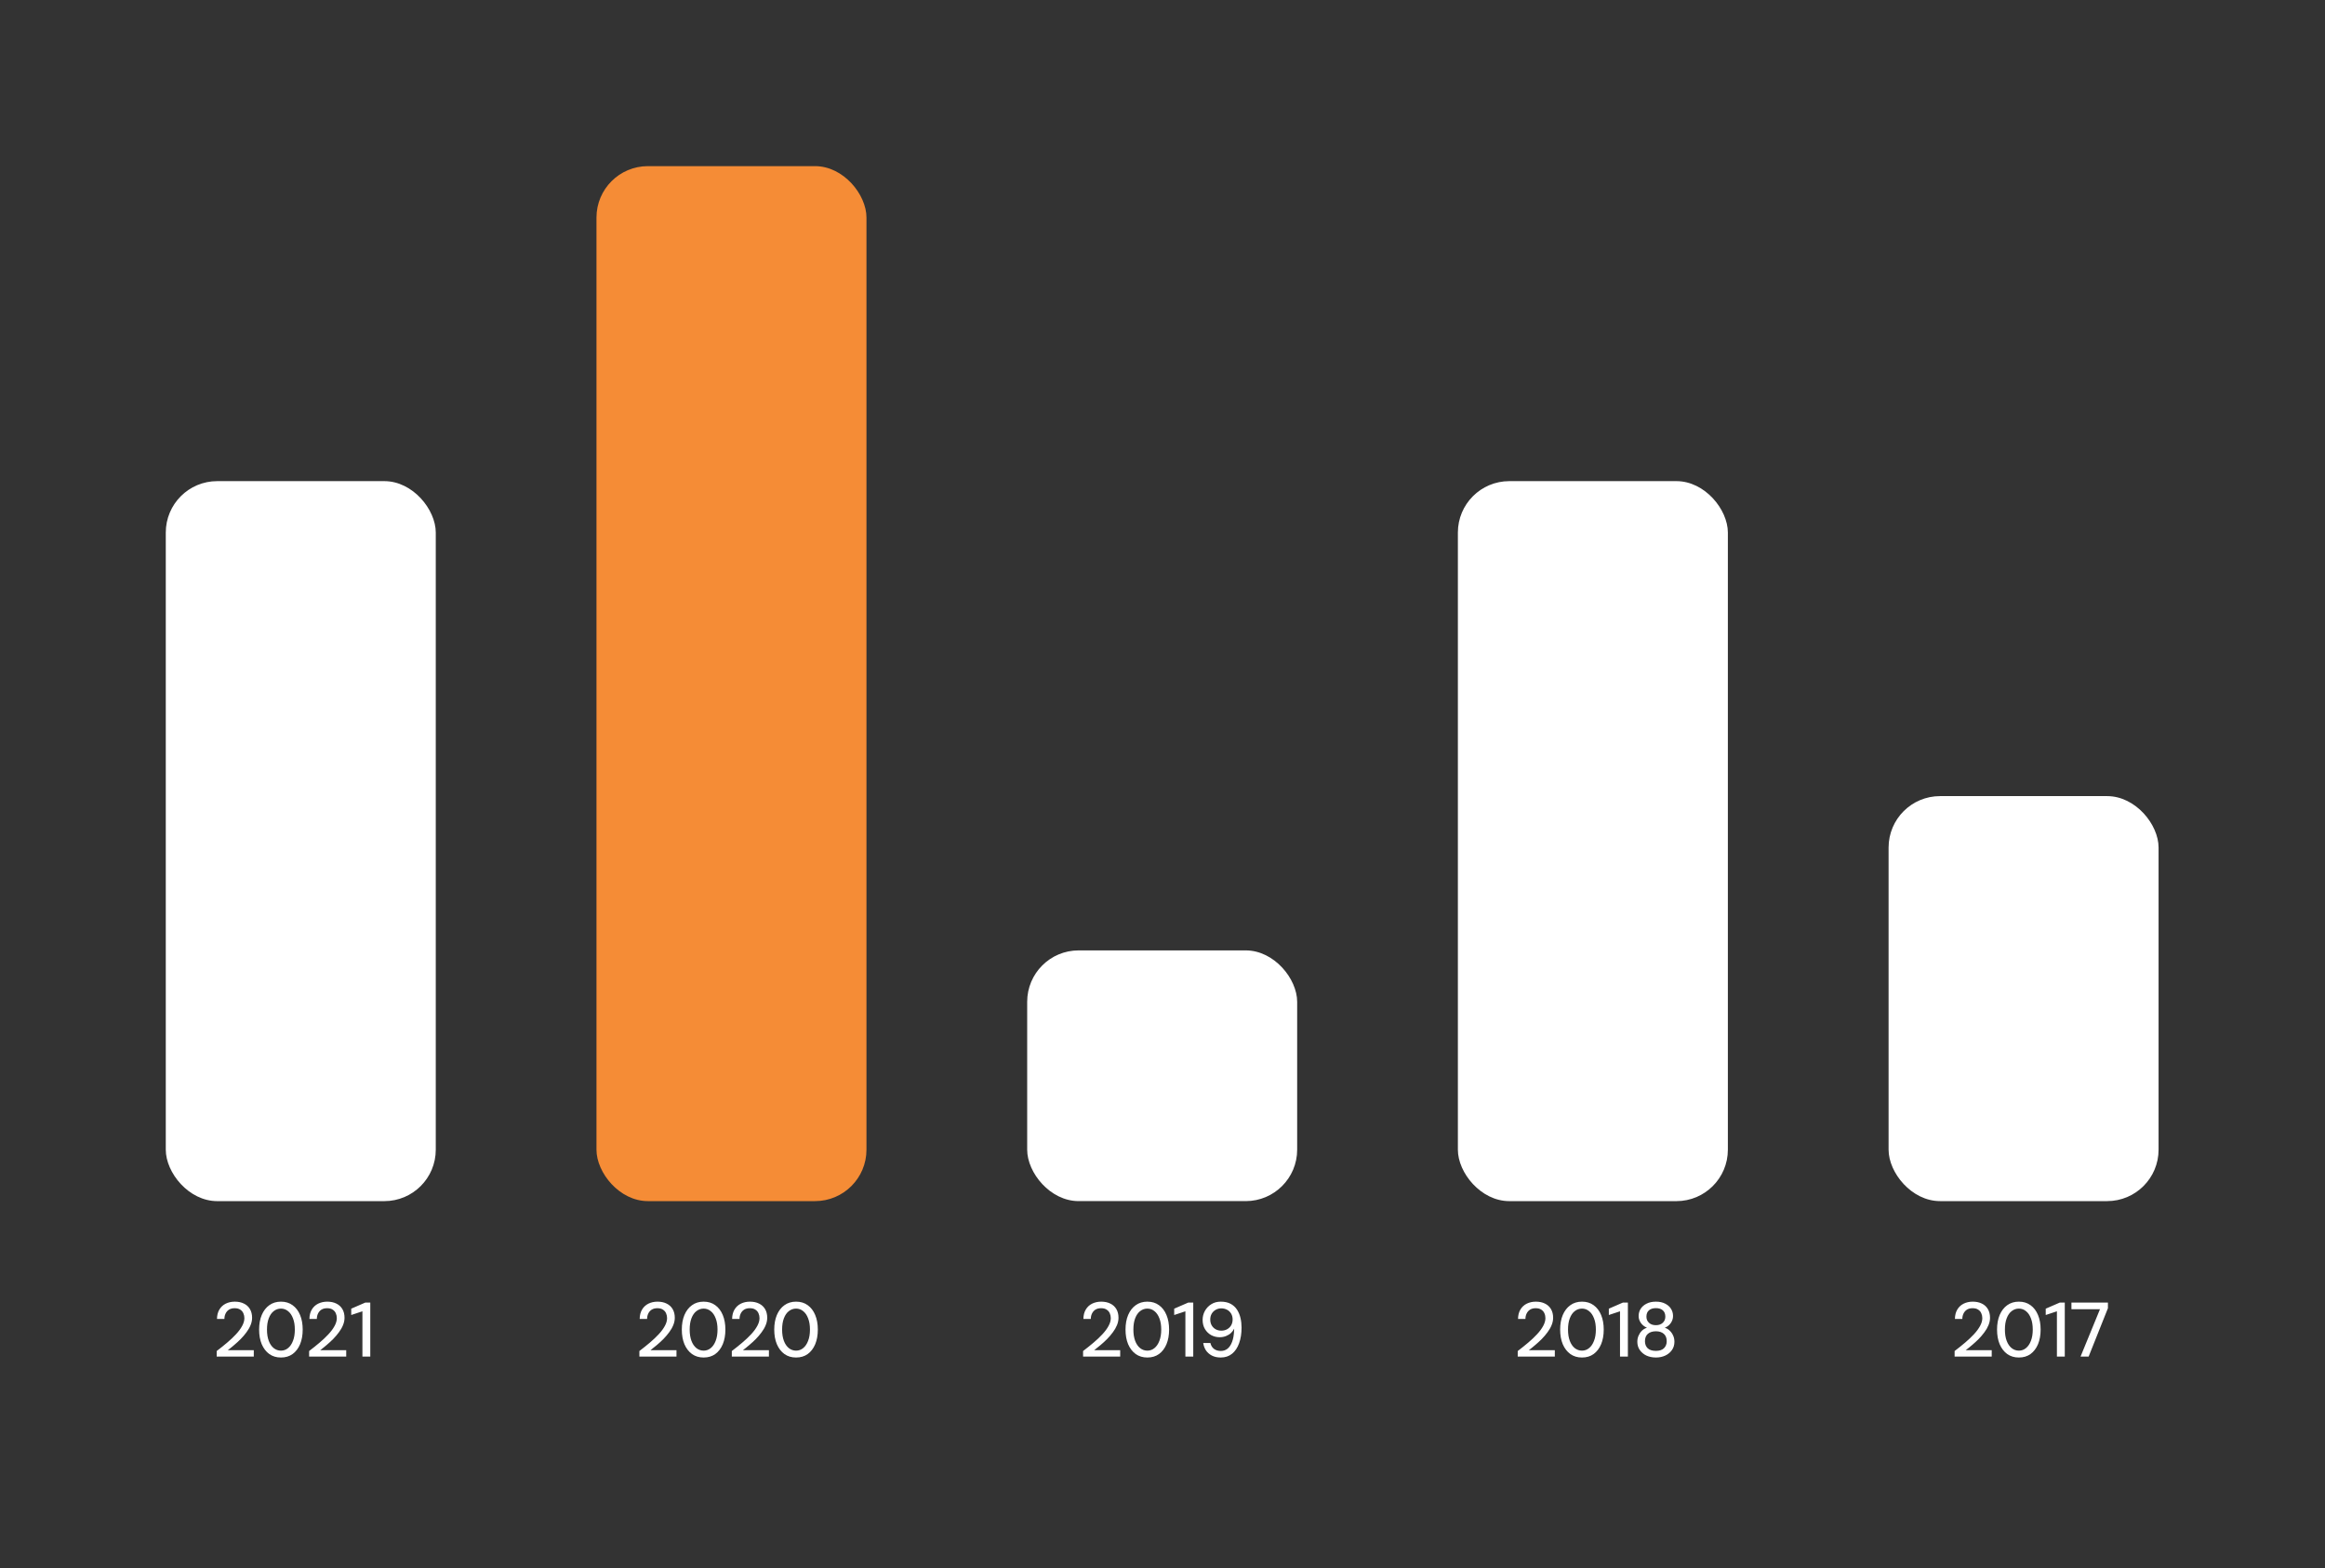
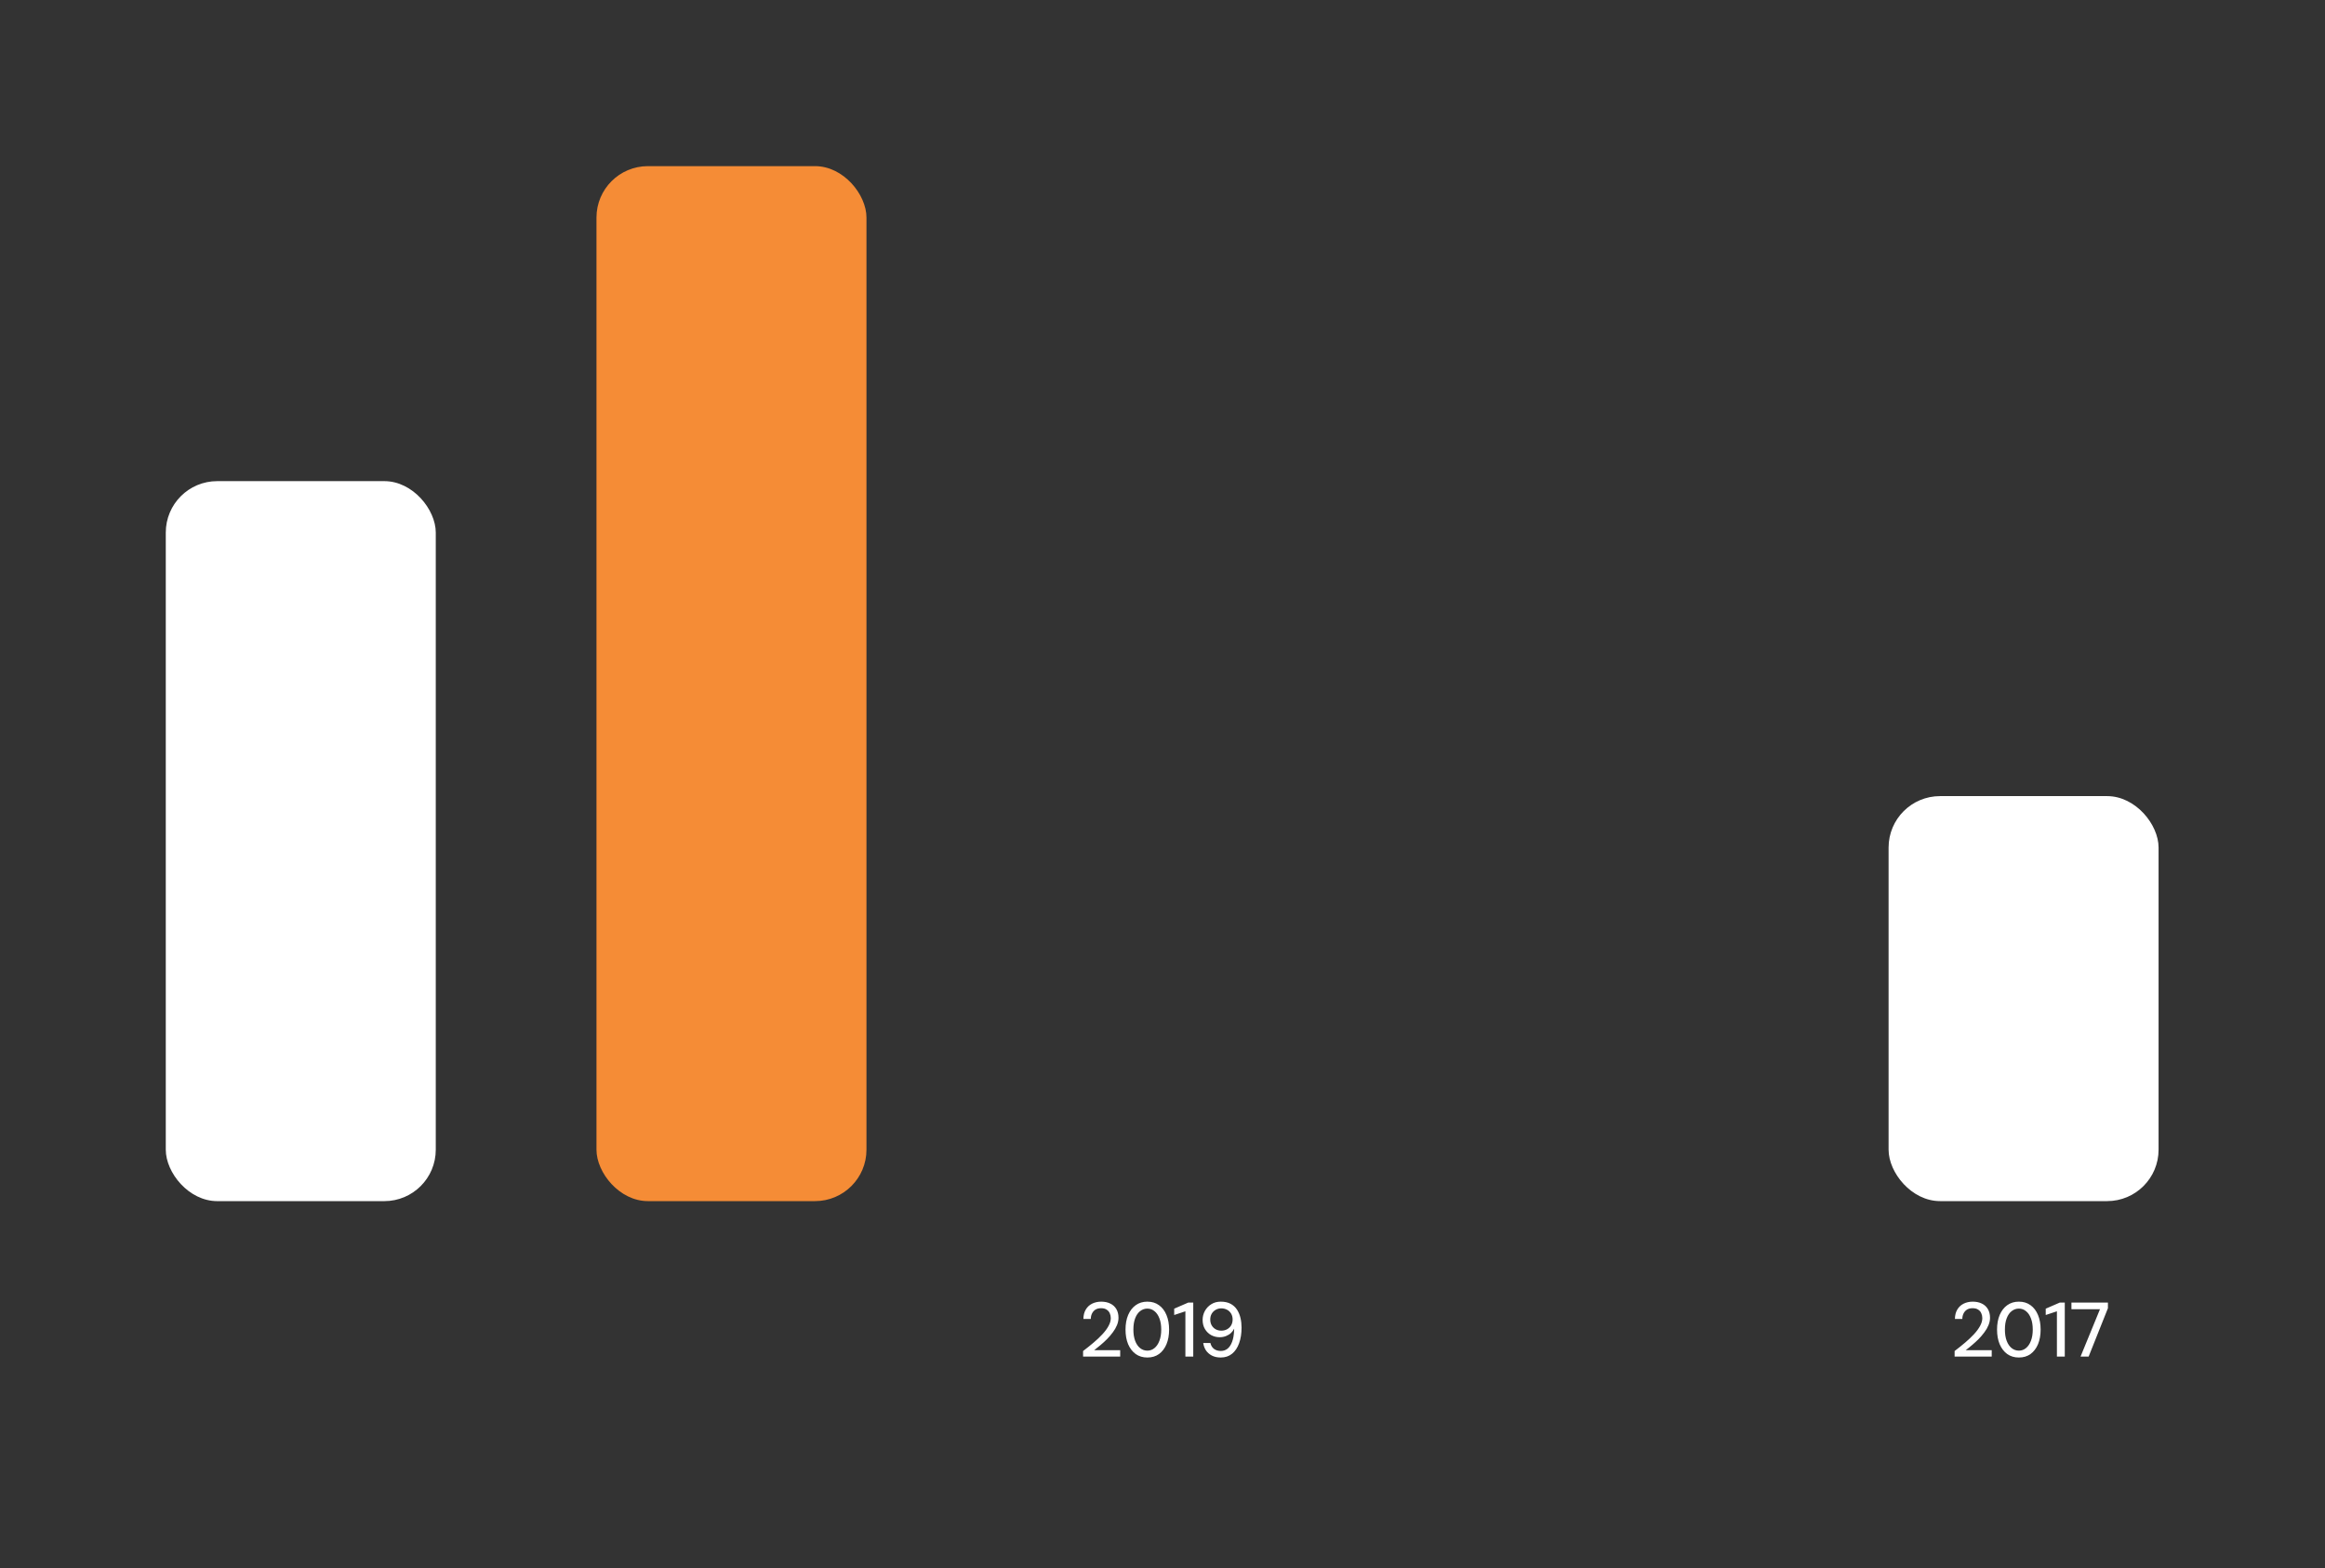
<svg xmlns="http://www.w3.org/2000/svg" width="255" height="172" viewBox="0 0 255 172" fill="none">
  <rect x="0" y="0" width="255" height="172" fill="#333333" stroke="none" />
  <g clip-path="url(#clip0_1_50478)">
    <rect x="18.182" y="52.769" width="29.612" height="78.966" rx="5.64" fill="white" />
    <rect x="65.42" y="18.221" width="29.612" height="113.513" rx="5.64" fill="#F58C36" />
-     <rect x="112.658" y="104.236" width="29.612" height="27.497" rx="5.64" fill="white" />
-     <rect x="159.896" y="52.769" width="29.612" height="78.966" rx="5.64" fill="white" />
    <rect x="207.135" y="87.315" width="29.612" height="44.418" rx="5.64" fill="white" />
-     <path d="M23.766 148.784V148.175C24.166 147.87 24.55 147.563 24.916 147.253C25.283 146.943 25.607 146.635 25.889 146.331C26.177 146.02 26.4 145.719 26.558 145.425C26.721 145.126 26.803 144.842 26.803 144.571C26.803 144.379 26.766 144.201 26.693 144.038C26.625 143.874 26.512 143.742 26.355 143.64C26.202 143.533 25.996 143.479 25.737 143.479C25.489 143.479 25.28 143.533 25.111 143.64C24.947 143.747 24.823 143.891 24.739 144.072C24.654 144.246 24.612 144.441 24.612 144.655H23.799C23.805 144.249 23.893 143.905 24.062 143.623C24.231 143.341 24.462 143.127 24.756 142.98C25.055 142.834 25.387 142.76 25.754 142.76C26.137 142.76 26.47 142.831 26.752 142.972C27.034 143.107 27.254 143.307 27.412 143.572C27.57 143.838 27.649 144.156 27.649 144.529C27.649 144.799 27.593 145.07 27.48 145.341C27.373 145.606 27.223 145.865 27.031 146.119C26.845 146.373 26.637 146.618 26.405 146.855C26.174 147.086 25.934 147.306 25.686 147.515C25.444 147.724 25.21 147.913 24.984 148.082H27.835V148.784H23.766ZM30.813 148.886C30.317 148.886 29.891 148.759 29.536 148.505C29.18 148.246 28.904 147.887 28.707 147.43C28.515 146.968 28.419 146.432 28.419 145.823C28.419 145.214 28.515 144.681 28.707 144.224C28.904 143.761 29.18 143.403 29.536 143.149C29.891 142.89 30.317 142.76 30.813 142.76C31.315 142.76 31.741 142.89 32.091 143.149C32.446 143.403 32.72 143.761 32.912 144.224C33.103 144.681 33.199 145.214 33.199 145.823C33.199 146.432 33.103 146.968 32.912 147.43C32.72 147.887 32.446 148.246 32.091 148.505C31.741 148.759 31.315 148.886 30.813 148.886ZM30.813 148.133C31.107 148.133 31.366 148.04 31.592 147.854C31.823 147.667 32.004 147.402 32.133 147.058C32.269 146.714 32.336 146.302 32.336 145.823C32.336 145.338 32.269 144.926 32.133 144.588C32.004 144.244 31.823 143.981 31.592 143.801C31.366 143.615 31.107 143.522 30.813 143.522C30.52 143.522 30.255 143.615 30.018 143.801C29.787 143.981 29.606 144.244 29.477 144.588C29.347 144.926 29.282 145.338 29.282 145.823C29.282 146.302 29.347 146.714 29.477 147.058C29.606 147.402 29.787 147.667 30.018 147.854C30.255 148.04 30.52 148.133 30.813 148.133ZM33.904 148.784V148.175C34.304 147.87 34.688 147.563 35.054 147.253C35.421 146.943 35.745 146.635 36.027 146.331C36.315 146.02 36.538 145.719 36.696 145.425C36.859 145.126 36.941 144.842 36.941 144.571C36.941 144.379 36.904 144.201 36.831 144.038C36.764 143.874 36.651 143.742 36.493 143.64C36.34 143.533 36.135 143.479 35.875 143.479C35.627 143.479 35.418 143.533 35.249 143.64C35.086 143.747 34.961 143.891 34.877 144.072C34.792 144.246 34.75 144.441 34.75 144.655H33.938C33.943 144.249 34.031 143.905 34.2 143.623C34.369 143.341 34.6 143.127 34.894 142.98C35.193 142.834 35.525 142.76 35.892 142.76C36.276 142.76 36.608 142.831 36.89 142.972C37.172 143.107 37.392 143.307 37.55 143.572C37.708 143.838 37.787 144.156 37.787 144.529C37.787 144.799 37.731 145.07 37.618 145.341C37.511 145.606 37.361 145.865 37.17 146.119C36.983 146.373 36.775 146.618 36.544 146.855C36.312 147.086 36.073 147.306 35.824 147.515C35.582 147.724 35.348 147.913 35.122 148.082H37.973V148.784H33.904ZM39.749 148.784V143.818L38.522 144.224V143.53L40.062 142.862H40.612V148.784H39.749Z" fill="white" />
-     <path d="M70.126 148.784V148.175C70.526 147.87 70.909 147.563 71.276 147.253C71.643 146.943 71.967 146.635 72.249 146.331C72.537 146.02 72.76 145.719 72.918 145.425C73.081 145.126 73.163 144.842 73.163 144.571C73.163 144.379 73.126 144.201 73.053 144.038C72.985 143.874 72.872 143.742 72.714 143.64C72.562 143.533 72.356 143.479 72.097 143.479C71.849 143.479 71.64 143.533 71.471 143.64C71.307 143.747 71.183 143.891 71.098 144.072C71.014 144.246 70.972 144.441 70.972 144.655H70.159C70.165 144.249 70.252 143.905 70.422 143.623C70.591 143.341 70.822 143.127 71.115 142.98C71.414 142.834 71.747 142.76 72.114 142.76C72.497 142.76 72.83 142.831 73.112 142.972C73.394 143.107 73.614 143.307 73.772 143.572C73.93 143.838 74.009 144.156 74.009 144.529C74.009 144.799 73.953 145.07 73.84 145.341C73.733 145.606 73.583 145.865 73.391 146.119C73.205 146.373 72.996 146.618 72.765 146.855C72.534 147.086 72.294 147.306 72.046 147.515C71.803 147.724 71.569 147.913 71.344 148.082H74.195V148.784H70.126ZM77.173 148.886C76.677 148.886 76.251 148.759 75.896 148.505C75.54 148.246 75.264 147.887 75.067 147.43C74.875 146.968 74.779 146.432 74.779 145.823C74.779 145.214 74.875 144.681 75.067 144.224C75.264 143.761 75.54 143.403 75.896 143.149C76.251 142.89 76.677 142.76 77.173 142.76C77.675 142.76 78.101 142.89 78.451 143.149C78.806 143.403 79.08 143.761 79.271 144.224C79.463 144.681 79.559 145.214 79.559 145.823C79.559 146.432 79.463 146.968 79.271 147.43C79.08 147.887 78.806 148.246 78.451 148.505C78.101 148.759 77.675 148.886 77.173 148.886ZM77.173 148.133C77.466 148.133 77.726 148.04 77.952 147.854C78.183 147.667 78.363 147.402 78.493 147.058C78.628 146.714 78.696 146.302 78.696 145.823C78.696 145.338 78.628 144.926 78.493 144.588C78.363 144.244 78.183 143.981 77.952 143.801C77.726 143.615 77.466 143.522 77.173 143.522C76.88 143.522 76.615 143.615 76.378 143.801C76.147 143.981 75.966 144.244 75.836 144.588C75.707 144.926 75.642 145.338 75.642 145.823C75.642 146.302 75.707 146.714 75.836 147.058C75.966 147.402 76.147 147.667 76.378 147.854C76.615 148.04 76.88 148.133 77.173 148.133ZM80.264 148.784V148.175C80.664 147.87 81.048 147.563 81.414 147.253C81.781 146.943 82.105 146.635 82.387 146.331C82.675 146.02 82.898 145.719 83.056 145.425C83.219 145.126 83.301 144.842 83.301 144.571C83.301 144.379 83.264 144.201 83.191 144.038C83.123 143.874 83.01 143.742 82.853 143.64C82.7 143.533 82.494 143.479 82.235 143.479C81.987 143.479 81.778 143.533 81.609 143.64C81.445 143.747 81.321 143.891 81.237 144.072C81.152 144.246 81.11 144.441 81.11 144.655H80.297C80.303 144.249 80.391 143.905 80.56 143.623C80.729 143.341 80.96 143.127 81.254 142.98C81.552 142.834 81.885 142.76 82.252 142.76C82.635 142.76 82.968 142.831 83.25 142.972C83.532 143.107 83.752 143.307 83.91 143.572C84.068 143.838 84.147 144.156 84.147 144.529C84.147 144.799 84.091 145.07 83.978 145.341C83.871 145.606 83.721 145.865 83.529 146.119C83.343 146.373 83.135 146.618 82.903 146.855C82.672 147.086 82.432 147.306 82.184 147.515C81.942 147.724 81.708 147.913 81.482 148.082H84.333V148.784H80.264ZM87.311 148.886C86.815 148.886 86.389 148.759 86.034 148.505C85.678 148.246 85.402 147.887 85.205 147.43C85.013 146.968 84.917 146.432 84.917 145.823C84.917 145.214 85.013 144.681 85.205 144.224C85.402 143.761 85.678 143.403 86.034 143.149C86.389 142.89 86.815 142.76 87.311 142.76C87.813 142.76 88.239 142.89 88.589 143.149C88.944 143.403 89.218 143.761 89.41 144.224C89.601 144.681 89.697 145.214 89.697 145.823C89.697 146.432 89.601 146.968 89.41 147.43C89.218 147.887 88.944 148.246 88.589 148.505C88.239 148.759 87.813 148.886 87.311 148.886ZM87.311 148.133C87.605 148.133 87.864 148.04 88.09 147.854C88.321 147.667 88.501 147.402 88.631 147.058C88.767 146.714 88.834 146.302 88.834 145.823C88.834 145.338 88.767 144.926 88.631 144.588C88.501 144.244 88.321 143.981 88.09 143.801C87.864 143.615 87.605 143.522 87.311 143.522C87.018 143.522 86.753 143.615 86.516 143.801C86.285 143.981 86.104 144.244 85.975 144.588C85.845 144.926 85.78 145.338 85.78 145.823C85.78 146.302 85.845 146.714 85.975 147.058C86.104 147.402 86.285 147.667 86.516 147.854C86.753 148.04 87.018 148.133 87.311 148.133Z" fill="white" />
    <path d="M118.79 148.784V148.175C119.191 147.87 119.574 147.563 119.941 147.253C120.308 146.943 120.632 146.635 120.914 146.331C121.202 146.02 121.425 145.719 121.582 145.425C121.746 145.126 121.828 144.842 121.828 144.571C121.828 144.379 121.791 144.201 121.718 144.038C121.65 143.874 121.537 143.742 121.379 143.64C121.227 143.533 121.021 143.479 120.762 143.479C120.514 143.479 120.305 143.533 120.136 143.64C119.972 143.747 119.848 143.891 119.763 144.072C119.679 144.246 119.637 144.441 119.637 144.655H118.824C118.83 144.249 118.917 143.905 119.087 143.623C119.256 143.341 119.487 143.127 119.78 142.98C120.079 142.834 120.412 142.76 120.779 142.76C121.162 142.76 121.495 142.831 121.777 142.972C122.059 143.107 122.279 143.307 122.437 143.572C122.595 143.838 122.674 144.156 122.674 144.529C122.674 144.799 122.617 145.07 122.505 145.341C122.397 145.606 122.248 145.865 122.056 146.119C121.87 146.373 121.661 146.618 121.43 146.855C121.199 147.086 120.959 147.306 120.711 147.515C120.468 147.724 120.234 147.913 120.009 148.082H122.86V148.784H118.79ZM125.838 148.886C125.342 148.886 124.916 148.759 124.561 148.505C124.205 148.246 123.929 147.887 123.732 147.43C123.54 146.968 123.444 146.432 123.444 145.823C123.444 145.214 123.54 144.681 123.732 144.224C123.929 143.761 124.205 143.403 124.561 143.149C124.916 142.89 125.342 142.76 125.838 142.76C126.34 142.76 126.766 142.89 127.116 143.149C127.471 143.403 127.745 143.761 127.936 144.224C128.128 144.681 128.224 145.214 128.224 145.823C128.224 146.432 128.128 146.968 127.936 147.43C127.745 147.887 127.471 148.246 127.116 148.505C126.766 148.759 126.34 148.886 125.838 148.886ZM125.838 148.133C126.132 148.133 126.391 148.04 126.617 147.854C126.848 147.667 127.028 147.402 127.158 147.058C127.293 146.714 127.361 146.302 127.361 145.823C127.361 145.338 127.293 144.926 127.158 144.588C127.028 144.244 126.848 143.981 126.617 143.801C126.391 143.615 126.132 143.522 125.838 143.522C125.545 143.522 125.28 143.615 125.043 143.801C124.812 143.981 124.631 144.244 124.501 144.588C124.372 144.926 124.307 145.338 124.307 145.823C124.307 146.302 124.372 146.714 124.501 147.058C124.631 147.402 124.812 147.667 125.043 147.854C125.28 148.04 125.545 148.133 125.838 148.133ZM130.01 148.784V143.818L128.783 144.224V143.53L130.323 142.862H130.873V148.784H130.01ZM133.888 148.886C133.504 148.886 133.174 148.812 132.898 148.666C132.627 148.519 132.413 148.327 132.255 148.09C132.103 147.848 132.007 147.583 131.967 147.295H132.754C132.816 147.571 132.946 147.786 133.143 147.938C133.341 148.09 133.592 148.167 133.896 148.167C134.178 148.167 134.424 148.085 134.632 147.921C134.841 147.752 135.008 147.501 135.132 147.168C135.261 146.83 135.335 146.41 135.352 145.908C135.357 145.874 135.36 145.843 135.36 145.815C135.36 145.781 135.36 145.75 135.36 145.721C135.281 145.891 135.165 146.049 135.013 146.195C134.861 146.336 134.678 146.449 134.463 146.534C134.255 146.618 134.02 146.661 133.761 146.661C133.434 146.661 133.126 146.584 132.839 146.432C132.557 146.274 132.328 146.051 132.154 145.764C131.984 145.476 131.9 145.14 131.9 144.757C131.9 144.413 131.981 144.089 132.145 143.784C132.314 143.479 132.546 143.234 132.839 143.048C133.138 142.856 133.487 142.76 133.888 142.76C134.317 142.76 134.678 142.839 134.971 142.997C135.264 143.155 135.498 143.369 135.673 143.64C135.848 143.911 135.975 144.215 136.054 144.554C136.133 144.892 136.172 145.242 136.172 145.603C136.172 146.252 136.082 146.824 135.902 147.32C135.727 147.811 135.47 148.195 135.132 148.471C134.793 148.748 134.379 148.886 133.888 148.886ZM133.947 145.941C134.184 145.941 134.396 145.891 134.582 145.789C134.773 145.682 134.923 145.538 135.03 145.358C135.137 145.172 135.191 144.957 135.191 144.715C135.191 144.472 135.137 144.261 135.03 144.08C134.923 143.894 134.773 143.75 134.582 143.649C134.39 143.547 134.178 143.496 133.947 143.496C133.722 143.496 133.516 143.55 133.33 143.657C133.149 143.759 133.005 143.9 132.898 144.08C132.791 144.261 132.737 144.475 132.737 144.723C132.737 144.966 132.791 145.18 132.898 145.366C133.005 145.547 133.149 145.688 133.33 145.789C133.516 145.891 133.722 145.941 133.947 145.941Z" fill="white" />
-     <path d="M166.46 148.784V148.175C166.86 147.87 167.244 147.563 167.61 147.253C167.977 146.943 168.301 146.635 168.583 146.331C168.871 146.02 169.094 145.719 169.252 145.425C169.415 145.126 169.497 144.842 169.497 144.571C169.497 144.379 169.461 144.201 169.387 144.038C169.32 143.874 169.207 143.742 169.049 143.64C168.897 143.533 168.691 143.479 168.431 143.479C168.183 143.479 167.974 143.533 167.805 143.64C167.642 143.747 167.517 143.891 167.433 144.072C167.348 144.246 167.306 144.441 167.306 144.655H166.494C166.499 144.249 166.587 143.905 166.756 143.623C166.925 143.341 167.156 143.127 167.45 142.98C167.749 142.834 168.081 142.76 168.448 142.76C168.832 142.76 169.164 142.831 169.446 142.972C169.728 143.107 169.948 143.307 170.106 143.572C170.264 143.838 170.343 144.156 170.343 144.529C170.343 144.799 170.287 145.07 170.174 145.341C170.067 145.606 169.917 145.865 169.726 146.119C169.54 146.373 169.331 146.618 169.1 146.855C168.868 147.086 168.629 147.306 168.38 147.515C168.138 147.724 167.904 147.913 167.678 148.082H170.529V148.784H166.46ZM173.508 148.886C173.011 148.886 172.585 148.759 172.23 148.505C171.875 148.246 171.598 147.887 171.401 147.43C171.209 146.968 171.113 146.432 171.113 145.823C171.113 145.214 171.209 144.681 171.401 144.224C171.598 143.761 171.875 143.403 172.23 143.149C172.585 142.89 173.011 142.76 173.508 142.76C174.01 142.76 174.435 142.89 174.785 143.149C175.14 143.403 175.414 143.761 175.606 144.224C175.798 144.681 175.893 145.214 175.893 145.823C175.893 146.432 175.798 146.968 175.606 147.43C175.414 147.887 175.14 148.246 174.785 148.505C174.435 148.759 174.01 148.886 173.508 148.886ZM173.508 148.133C173.801 148.133 174.06 148.04 174.286 147.854C174.517 147.667 174.698 147.402 174.827 147.058C174.963 146.714 175.031 146.302 175.031 145.823C175.031 145.338 174.963 144.926 174.827 144.588C174.698 144.244 174.517 143.981 174.286 143.801C174.06 143.615 173.801 143.522 173.508 143.522C173.214 143.522 172.949 143.615 172.712 143.801C172.481 143.981 172.301 144.244 172.171 144.588C172.041 144.926 171.976 145.338 171.976 145.823C171.976 146.302 172.041 146.714 172.171 147.058C172.301 147.402 172.481 147.667 172.712 147.854C172.949 148.04 173.214 148.133 173.508 148.133ZM177.679 148.784V143.818L176.453 144.224V143.53L177.992 142.862H178.542V148.784H177.679ZM181.617 148.886C181.233 148.886 180.886 148.815 180.576 148.674C180.271 148.528 180.029 148.324 179.848 148.065C179.668 147.806 179.578 147.504 179.578 147.16C179.578 146.917 179.623 146.694 179.713 146.491C179.803 146.283 179.924 146.102 180.077 145.95C180.235 145.798 180.421 145.688 180.635 145.62C180.353 145.501 180.13 145.327 179.967 145.095C179.803 144.864 179.721 144.61 179.721 144.334C179.721 144.046 179.795 143.784 179.941 143.547C180.094 143.31 180.311 143.121 180.593 142.98C180.875 142.834 181.216 142.76 181.617 142.76C182.017 142.76 182.355 142.834 182.632 142.98C182.914 143.121 183.128 143.31 183.275 143.547C183.421 143.784 183.495 144.046 183.495 144.334C183.495 144.61 183.413 144.867 183.249 145.104C183.092 145.335 182.872 145.507 182.59 145.62C182.804 145.688 182.987 145.798 183.139 145.95C183.297 146.102 183.421 146.283 183.512 146.491C183.602 146.694 183.647 146.917 183.647 147.16C183.647 147.504 183.557 147.806 183.376 148.065C183.196 148.324 182.95 148.528 182.64 148.674C182.336 148.815 181.994 148.886 181.617 148.886ZM181.617 148.158C182.006 148.158 182.299 148.062 182.496 147.87C182.7 147.673 182.801 147.416 182.801 147.101C182.801 146.745 182.694 146.474 182.48 146.288C182.265 146.102 181.978 146.009 181.617 146.009C181.25 146.009 180.957 146.102 180.737 146.288C180.522 146.474 180.415 146.745 180.415 147.101C180.415 147.416 180.514 147.673 180.711 147.87C180.914 148.062 181.216 148.158 181.617 148.158ZM181.617 145.341C181.932 145.341 182.183 145.253 182.37 145.078C182.556 144.904 182.649 144.681 182.649 144.41C182.649 144.1 182.556 143.866 182.37 143.708C182.189 143.55 181.938 143.471 181.617 143.471C181.295 143.471 181.041 143.55 180.855 143.708C180.669 143.866 180.576 144.1 180.576 144.41C180.576 144.681 180.669 144.904 180.855 145.078C181.041 145.253 181.295 145.341 181.617 145.341Z" fill="white" />
    <path d="M214.377 148.784V148.175C214.778 147.87 215.161 147.563 215.528 147.253C215.894 146.943 216.219 146.635 216.501 146.331C216.788 146.02 217.011 145.719 217.169 145.425C217.333 145.126 217.414 144.842 217.414 144.571C217.414 144.379 217.378 144.201 217.304 144.038C217.237 143.874 217.124 143.742 216.966 143.64C216.814 143.533 216.608 143.479 216.348 143.479C216.1 143.479 215.892 143.533 215.722 143.64C215.559 143.747 215.435 143.891 215.35 144.072C215.265 144.246 215.223 144.441 215.223 144.655H214.411C214.417 144.249 214.504 143.905 214.673 143.623C214.842 143.341 215.074 143.127 215.367 142.98C215.666 142.834 215.999 142.76 216.365 142.76C216.749 142.76 217.082 142.831 217.364 142.972C217.646 143.107 217.866 143.307 218.024 143.572C218.182 143.838 218.261 144.156 218.261 144.529C218.261 144.799 218.204 145.07 218.091 145.341C217.984 145.606 217.835 145.865 217.643 146.119C217.457 146.373 217.248 146.618 217.017 146.855C216.786 147.086 216.546 147.306 216.298 147.515C216.055 147.724 215.821 147.913 215.595 148.082H218.447V148.784H214.377ZM221.425 148.886C220.929 148.886 220.503 148.759 220.147 148.505C219.792 148.246 219.516 147.887 219.318 147.43C219.126 146.968 219.031 146.432 219.031 145.823C219.031 145.214 219.126 144.681 219.318 144.224C219.516 143.761 219.792 143.403 220.147 143.149C220.503 142.89 220.929 142.76 221.425 142.76C221.927 142.76 222.353 142.89 222.702 143.149C223.058 143.403 223.331 143.761 223.523 144.224C223.715 144.681 223.811 145.214 223.811 145.823C223.811 146.432 223.715 146.968 223.523 147.43C223.331 147.887 223.058 148.246 222.702 148.505C222.353 148.759 221.927 148.886 221.425 148.886ZM221.425 148.133C221.718 148.133 221.978 148.04 222.203 147.854C222.434 147.667 222.615 147.402 222.745 147.058C222.88 146.714 222.948 146.302 222.948 145.823C222.948 145.338 222.88 144.926 222.745 144.588C222.615 144.244 222.434 143.981 222.203 143.801C221.978 143.615 221.718 143.522 221.425 143.522C221.132 143.522 220.866 143.615 220.63 143.801C220.398 143.981 220.218 144.244 220.088 144.588C219.958 144.926 219.893 145.338 219.893 145.823C219.893 146.302 219.958 146.714 220.088 147.058C220.218 147.402 220.398 147.667 220.63 147.854C220.866 148.04 221.132 148.133 221.425 148.133ZM225.597 148.784V143.818L224.37 144.224V143.53L225.91 142.862H226.46V148.784H225.597ZM228.189 148.784L230.321 143.589H227.19V142.862H231.192V143.479L229.077 148.784H228.189Z" fill="white" />
  </g>
  <defs>
    <clipPath id="clip0_1_50478">
      <rect width="218.565" height="136.03" fill="white" transform="translate(18.182 18.221)" />
    </clipPath>
  </defs>
</svg>